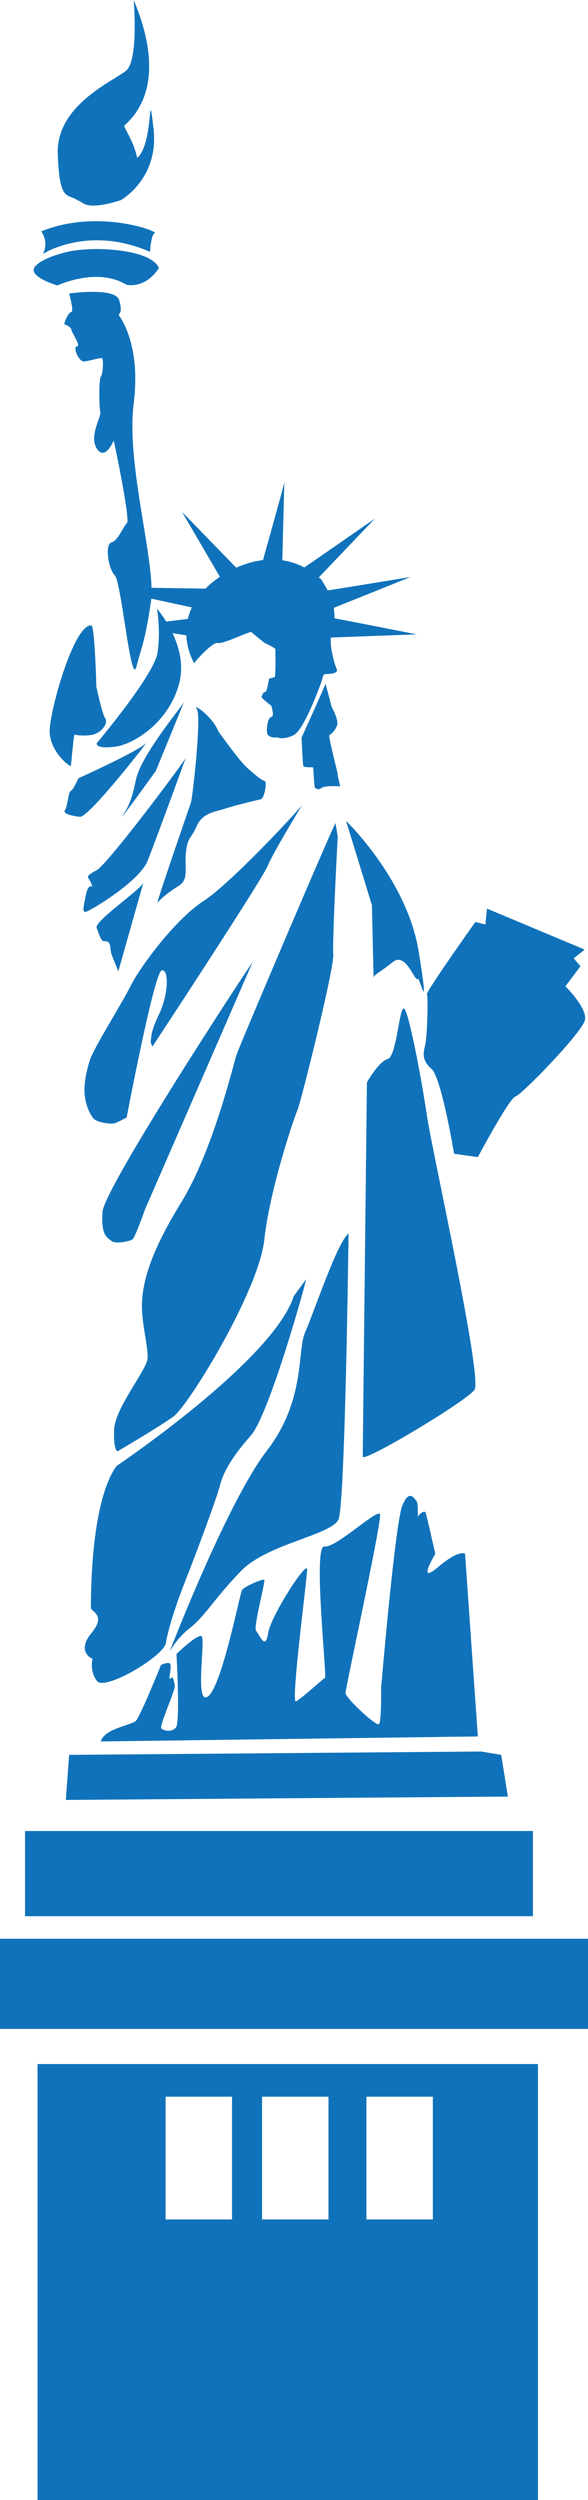
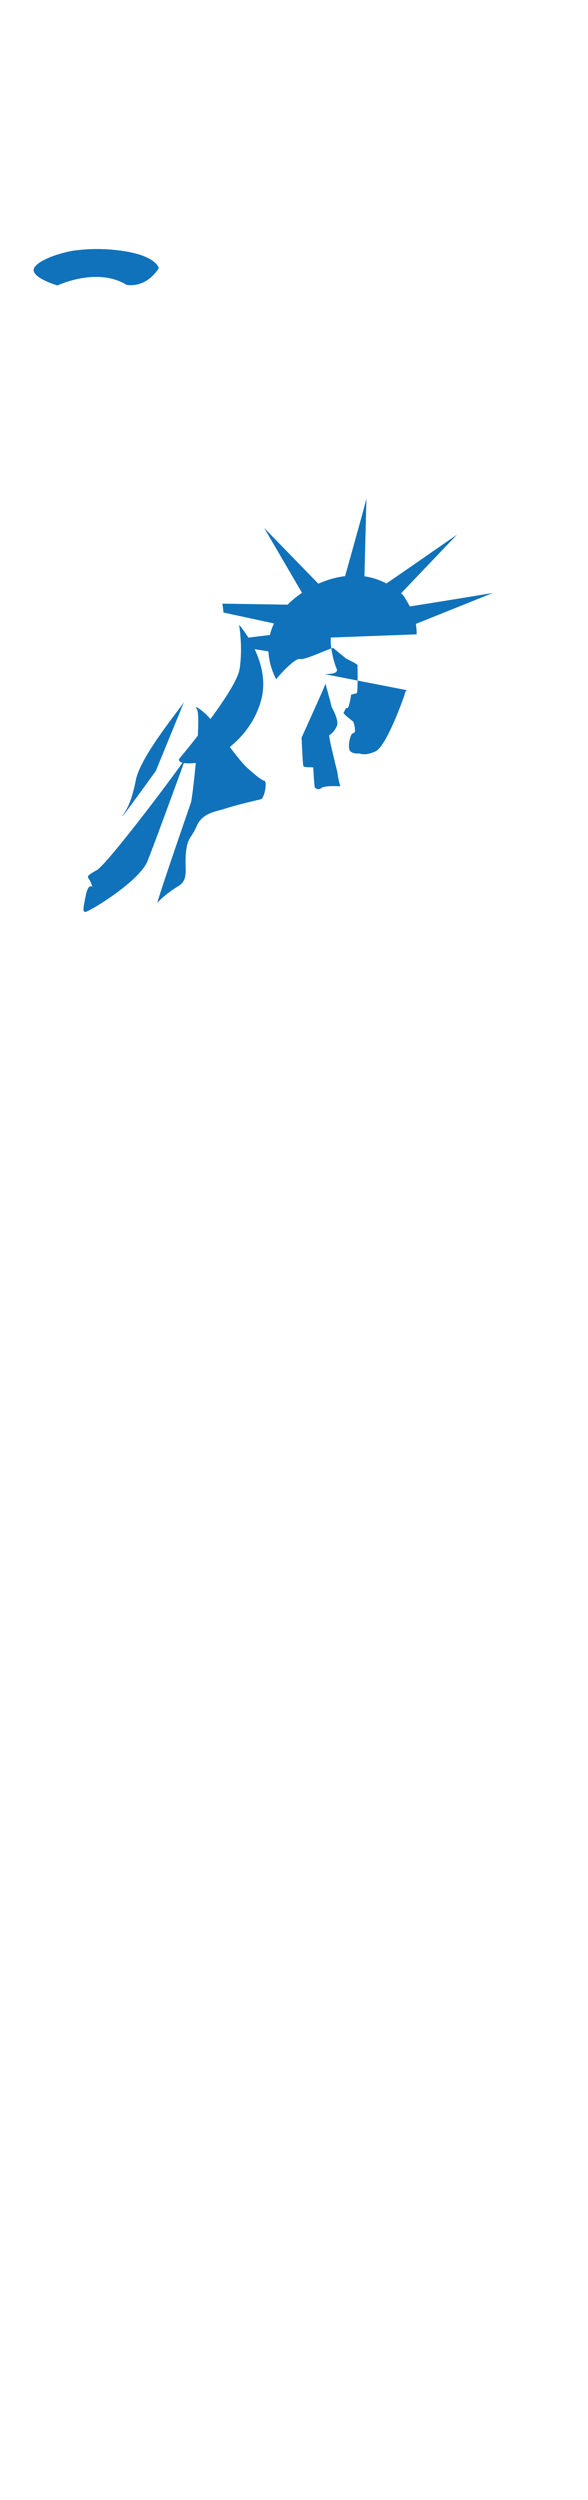
<svg xmlns="http://www.w3.org/2000/svg" viewBox="0 0 79.043 335.568">
  <g fill="#1072BA">
-     <path d="M68.271 241.14l-59.425.45.449-6.05 55.389-.45 2.691.45zM13.557 233.74l50.678-.672-1.719-24.52s-.746-.652-3.662 1.812c-2.916 2.467-.336-1.793-.336-1.793s-1.16-5.178-1.311-5.551c-.148-.373-1.047.299-1.047.674 0 .373.076-1.943-.146-2.168-.227-.225-.973-1.869-1.943.598-.973 2.467-2.842 24.443-2.842 24.443s.076 4.561-.299 4.857c-.373.299-4.484-3.514-4.484-4.186 0-.674 4.932-23.174 4.635-23.994-.299-.822-5.906 4.559-7.475 4.334-1.57-.225.373 17.492.072 17.641-.299.15-3.139 2.768-3.887 3.141-.746.375 1.496-16.443 1.496-17.715s-4.859 6.203-5.232 8.521c-.373 2.316-.973.615-1.646-.301-.346-.471 1.271-6.576 1.123-6.803-.15-.225-2.691.898-2.99 1.348-.301.447-2.691 12.855-4.561 14.275s-.299-7.773-.896-8.072c-.6-.301-3.363 2.393-3.363 2.393s.523 9.193-.074 9.867c-.598.672-1.57.447-1.943.148s1.943-5.232 1.793-5.83c-.148-.6-.223-1.348-.598-.896-.373.447.299-1.795-.074-2.02s-1.195.225-1.195.225-2.766 6.877-3.363 7.475c-.602.6-4.264 1.04-4.711 2.76zM8.623 43.51c.148-.6.598-1.57.973-1.645.373-.076-.301-2.469-.301-2.469s6.203-.895 6.729.898c.523 1.793-.074 1.793-.074 1.943 0 .146 3.064 3.66 2.018 11.959-1.047 8.297 3.064 21.527 2.318 26.609-.748 5.082-1.197 5.83-1.945 8.67-.746 2.842-2.018-11.359-2.914-12.258-.896-.896-1.346-4.186-.449-4.41s1.646-2.242 2.094-2.615c.449-.373-1.645-10.615-1.795-11.062 0 0-1.119 2.766-2.24 1.121-1.123-1.646.598-4.336.447-4.934-.148-.6-.225-4.41.076-4.783.299-.375.373-2.395.146-2.467-.225-.076-1.643.371-2.391.447-.748.074-1.57-2.018-.973-2.018s-.674-1.795-.746-2.244c-.075-.445-.973-.742-.973-.742zM12.283 83.949c.455.043.674 8.221.674 8.221s.748 3.59 1.197 4.262c.447.672-.598 2.094-2.02 2.242-1.422.15-2.094-.074-2.094-.074-.148-.074-.447 3.961-.521 4.188-.076.225-2.916-1.943-2.842-4.785.075-2.843 3.292-14.28 5.606-14.056zM57.396 133.45c-.232-.23 6.502-9.699 6.502-9.699l1.346.336.225-2.129 13.117 5.494-1.457 1.178.896 1.064-2.02 2.689s2.916 2.859 2.637 4.484c-.279 1.627-8.576 10.146-9.363 10.314-.783.168-5.045 8.129-5.045 8.129l-3.195-.447s-1.682-10.203-3.025-11.381c-1.348-1.178-1.121-2.131-.842-3.309s.39-6.54.224-6.71zM45.1 110.48c-.299.299-12.857 29.75-13.307 31.096-.447 1.346-3.139 12.855-7.475 19.883s-5.084 10.764-5.232 13.305c-.148 2.543.896 6.129.748 7.625-.148 1.494-4.336 6.578-4.484 9.418-.15 2.842.447 2.99.447 2.99s5.383-3.139 7.477-4.635c2.092-1.494 11.512-16.895 12.258-23.771.748-6.875 4.037-16.443 4.486-17.49.447-1.045 4.932-18.986 4.783-20.779-.15-1.793.598-15.846.598-15.846l-.299-1.79z" />
-     <path d="M15.641 196.78s21.033-14.121 23.846-22.803l1.639-2.248c.295-.598-4.875 18.105-7.408 20.953-2.531 2.852-3.721 4.945-4.162 6.742-.443 1.795-3.557 10.027-4.742 13.021-1.188 2.994-2.223 6.287-2.516 8.082s-8.201 6.455-9.252 5.113-.607-2.988-.607-2.988-2.244-.891-.16-3.438c2.084-2.549-.09-2.832-.066-3.465.033-.95-.143-13.87 3.428-18.96zM46.855 165.57s-.447 36.217-1.346 38.346c-.896 2.131-9.531 3.252-13.117 6.951-3.588 3.701-4.822 6.055-6.84 7.625-2.02 1.568-2.914 3.588-2.691 3.027.225-.561 7.736-19.959 13.006-26.799 5.271-6.84 4.037-13.455 5.158-15.922 1.121-2.47 4.26-12 5.83-13.24zM49.322 145.28c0 .336-.561 49.334-.561 50.23s13.902-7.398 15.023-8.969-5.719-32.18-6.391-36.777-2.354-13.564-3.027-14.352c-.674-.785-1.008 6.391-2.242 6.727-1.233.34-2.802 3.14-2.802 3.14zM46.52 110.18s8.186 7.852 9.754 17.492c1.568 9.643.094 3.344-.111 3.701-.355.615-1.57-3.701-3.363-2.244-1.795 1.457-2.578 1.682-2.578 2.131s-.225-9.756-.225-9.756l-3.477-11.32zM10.527 104.47s8.186-3.701 9.082-4.709c.896-1.01-7.623 9.979-8.857 9.867-1.232-.113-2.354-.449-2.018-.898.336-.447.449-2.467.783-2.578.338-.11 1.01-1.68 1.01-1.68zM40.689 107.94c-.113.336-9.531 10.539-13.344 13.006s-8.521 8.855-9.754 11.322c-1.234 2.469-4.934 8.299-5.494 9.98s-.896 3.588-.674 5.045c.227 1.457.814 2.527 1.234 2.916.486.447 2.316.746 2.877.523.562-.227 1.496-.748 1.496-.748s3.699-19.512 4.709-19.734c1.008-.225.896 3.252-.338 5.832-1.232 2.578-1.008 3.025-1.119 3.475-.113.449.223.896.223.896s14.689-22.312 15.473-24.217c.788-1.91 4.711-8.3 4.711-8.3zM33.961 129.13c-.334.338-19.957 30.273-20.182 33.525-.223 3.252.672 3.477 1.234 3.924.561.447 2.467 0 2.803-.225s1.682-4.035 1.682-4.035l14.463-33.19zM19.273 118.48c-.449 1.01-6.615 5.156-6.279 6.055.338.896.562 1.795 1.01 1.795s.674.111.785.561c.111.447 0 .561.225 1.232.225.674.896 2.242.896 2.242l3.363-11.89z" />
-     <path d="M43.68 90.488c.262-.037 1.941.039 1.568-.746-.324-.68-.926-2.982-.766-4.17l11.529-.428s-8.232-1.627-11.039-2.152c-.002-.48-.039-.965-.1-1.406l10.314-4.141s-8.857 1.457-11.135 1.799c-.424-.799-.861-1.463-.861-1.463-.109-.1-.217-.193-.326-.287l7.539-7.896s-7.705 5.357-9.502 6.564a9.178 9.178 0 00-2.949-.963l.268-10.461c0 .189-2.191 8.025-2.869 10.438-1.365.164-2.6.578-3.594 1.02l-7.291-7.494 5.09 8.713c-.197.137-.307.221-.307.221-.629.447-1.168.906-1.633 1.373l-8.756-.141.146 1.195 6.787 1.467a7.66 7.66 0 00-.547 1.545l-2.875.352.023.08c-.688-1.119-1.293-1.799-1.293-1.799s.521 2.916.072 5.906c-.447 2.988-8.146 12.107-8.146 12.107s-.373.822 2.318.523c2.689-.299 7.398-3.363 8.744-8.521.648-2.486-.025-4.904-.896-6.742l1.852.295c.111 2.189 1.062 3.758 1.062 3.758 0-.15 2.467-2.916 3.176-2.73.711.189 4.338-1.645 4.523-1.457.188.188 1.719 1.42 1.719 1.42s1.496.711 1.496.859.074 3.738-.113 3.773c-.188.039-.746.189-.746.189s-.262 1.867-.523 1.793c-.262-.076-.336.447-.486.598-.148.15 1.309 1.234 1.309 1.234s.486 1.492 0 1.531c-.486.037-.783 2.018-.447 2.393.336.373.973.373 1.156.336.189-.037.711.412 2.244-.262 1.531-.674 3.887-7.475 3.887-7.475s.116-.705.378-.744zm1.718 13.452c.037-.111-1.309-5.156-1.121-5.27s.672-.449 1.01-1.234c.336-.783-.711-2.504-.711-2.578s-.822-3.102-.822-3.102c0 .188-3.215 7.25-3.215 7.25s.15 3.438.227 3.775c.074.336 1.346.111 1.346.26 0 .15.148 2.691.223 2.691.076 0 .412.41.859.039.449-.375 2.543-.227 2.543-.227s-.376-1.48-.339-1.6zM12.994 116.8c-1.457.785-1.23.898-1.008 1.234s.447 1.008.447 1.008-.561-.561-.896 1.123c-.336 1.682-.449 2.129-.111 2.242.338.111 7.287-4.037 8.408-6.842 1.121-2.803 5.158-13.902 5.158-13.902-.113.45-10.541 14.36-11.998 15.14zm7.961-13.34l3.812-9.307c-.111.447-5.83 7.176-6.504 10.539-.672 3.363-1.346 4.035-1.793 4.82-.449.79 4.485-6.05 4.485-6.05zm14.576 1.34c-.447-.111-1.346-.896-2.354-1.793-1.01-.896-3.812-4.822-3.812-4.822-.783-2.018-3.588-3.924-2.914-3.027.672.896-.561 11.887-.785 12.559s-4.82 13.902-4.484 13.455c.336-.449 1.346-1.346 2.803-2.244 1.457-.895.785-2.354 1.01-4.482.225-2.133.672-1.795 1.457-3.588.785-1.795 2.58-1.906 3.924-2.355 1.348-.447 4.262-1.121 4.711-1.232.444-.13.892-2.37.444-2.49zM7.725 38.314s5.324-2.521 9.277-.084c0 0 2.523.59 4.346-2.242 0 0-.281-1.541-4.43-2.242s-7.457-.029-7.457-.029-3.586.701-4.736 2.047c-1.149 1.345 3 2.55 3 2.55z" />
-     <path d="M5.764 34.082s6.055-3.924 14.406-.279c0 0 .113-2.328.646-2.523s-7.598-3.336-15.277-.225c0-.002 1.094 1.373.225 3.027zM10.406 26.859c.002.004.602.311.756.402 1.262.936 5.068-.393 5.068-.393s5.182-2.861 4.408-9.588.061 2.043-2.197 3.912c-.211-.967-.498-1.766-1.061-2.891-.268-.535-.502-.977-.701-1.379.057-.064.113-.127.17-.184 1.004-1.006 5.949-5.26 1.121-16.74 0 0 .695 8.119-1.045 9.51-1.74 1.393-9.395 4.641-9.162 11.135s1.238 5.281 2.65 6.225M3.363 245.76h68.279v11.438H3.363zM0 260.22h79.043v12.109H0zM5.045 277.04v58.525h67.271V277.04H5.045zm26.143 20.86h-8.926v-16.48h8.926v16.48zm12.968 0h-8.928v-16.48h8.928v16.48zm14.028 0h-8.928v-16.48h8.928v16.48z" />
+     <path d="M43.68 90.488c.262-.037 1.941.039 1.568-.746-.324-.68-.926-2.982-.766-4.17l11.529-.428c-.002-.48-.039-.965-.1-1.406l10.314-4.141s-8.857 1.457-11.135 1.799c-.424-.799-.861-1.463-.861-1.463-.109-.1-.217-.193-.326-.287l7.539-7.896s-7.705 5.357-9.502 6.564a9.178 9.178 0 00-2.949-.963l.268-10.461c0 .189-2.191 8.025-2.869 10.438-1.365.164-2.6.578-3.594 1.02l-7.291-7.494 5.09 8.713c-.197.137-.307.221-.307.221-.629.447-1.168.906-1.633 1.373l-8.756-.141.146 1.195 6.787 1.467a7.66 7.66 0 00-.547 1.545l-2.875.352.023.08c-.688-1.119-1.293-1.799-1.293-1.799s.521 2.916.072 5.906c-.447 2.988-8.146 12.107-8.146 12.107s-.373.822 2.318.523c2.689-.299 7.398-3.363 8.744-8.521.648-2.486-.025-4.904-.896-6.742l1.852.295c.111 2.189 1.062 3.758 1.062 3.758 0-.15 2.467-2.916 3.176-2.73.711.189 4.338-1.645 4.523-1.457.188.188 1.719 1.42 1.719 1.42s1.496.711 1.496.859.074 3.738-.113 3.773c-.188.039-.746.189-.746.189s-.262 1.867-.523 1.793c-.262-.076-.336.447-.486.598-.148.15 1.309 1.234 1.309 1.234s.486 1.492 0 1.531c-.486.037-.783 2.018-.447 2.393.336.373.973.373 1.156.336.189-.037.711.412 2.244-.262 1.531-.674 3.887-7.475 3.887-7.475s.116-.705.378-.744zm1.718 13.452c.037-.111-1.309-5.156-1.121-5.27s.672-.449 1.01-1.234c.336-.783-.711-2.504-.711-2.578s-.822-3.102-.822-3.102c0 .188-3.215 7.25-3.215 7.25s.15 3.438.227 3.775c.074.336 1.346.111 1.346.26 0 .15.148 2.691.223 2.691.076 0 .412.41.859.039.449-.375 2.543-.227 2.543-.227s-.376-1.48-.339-1.6zM12.994 116.8c-1.457.785-1.23.898-1.008 1.234s.447 1.008.447 1.008-.561-.561-.896 1.123c-.336 1.682-.449 2.129-.111 2.242.338.111 7.287-4.037 8.408-6.842 1.121-2.803 5.158-13.902 5.158-13.902-.113.45-10.541 14.36-11.998 15.14zm7.961-13.34l3.812-9.307c-.111.447-5.83 7.176-6.504 10.539-.672 3.363-1.346 4.035-1.793 4.82-.449.79 4.485-6.05 4.485-6.05zm14.576 1.34c-.447-.111-1.346-.896-2.354-1.793-1.01-.896-3.812-4.822-3.812-4.822-.783-2.018-3.588-3.924-2.914-3.027.672.896-.561 11.887-.785 12.559s-4.82 13.902-4.484 13.455c.336-.449 1.346-1.346 2.803-2.244 1.457-.895.785-2.354 1.01-4.482.225-2.133.672-1.795 1.457-3.588.785-1.795 2.58-1.906 3.924-2.355 1.348-.447 4.262-1.121 4.711-1.232.444-.13.892-2.37.444-2.49zM7.725 38.314s5.324-2.521 9.277-.084c0 0 2.523.59 4.346-2.242 0 0-.281-1.541-4.43-2.242s-7.457-.029-7.457-.029-3.586.701-4.736 2.047c-1.149 1.345 3 2.55 3 2.55z" />
  </g>
</svg>